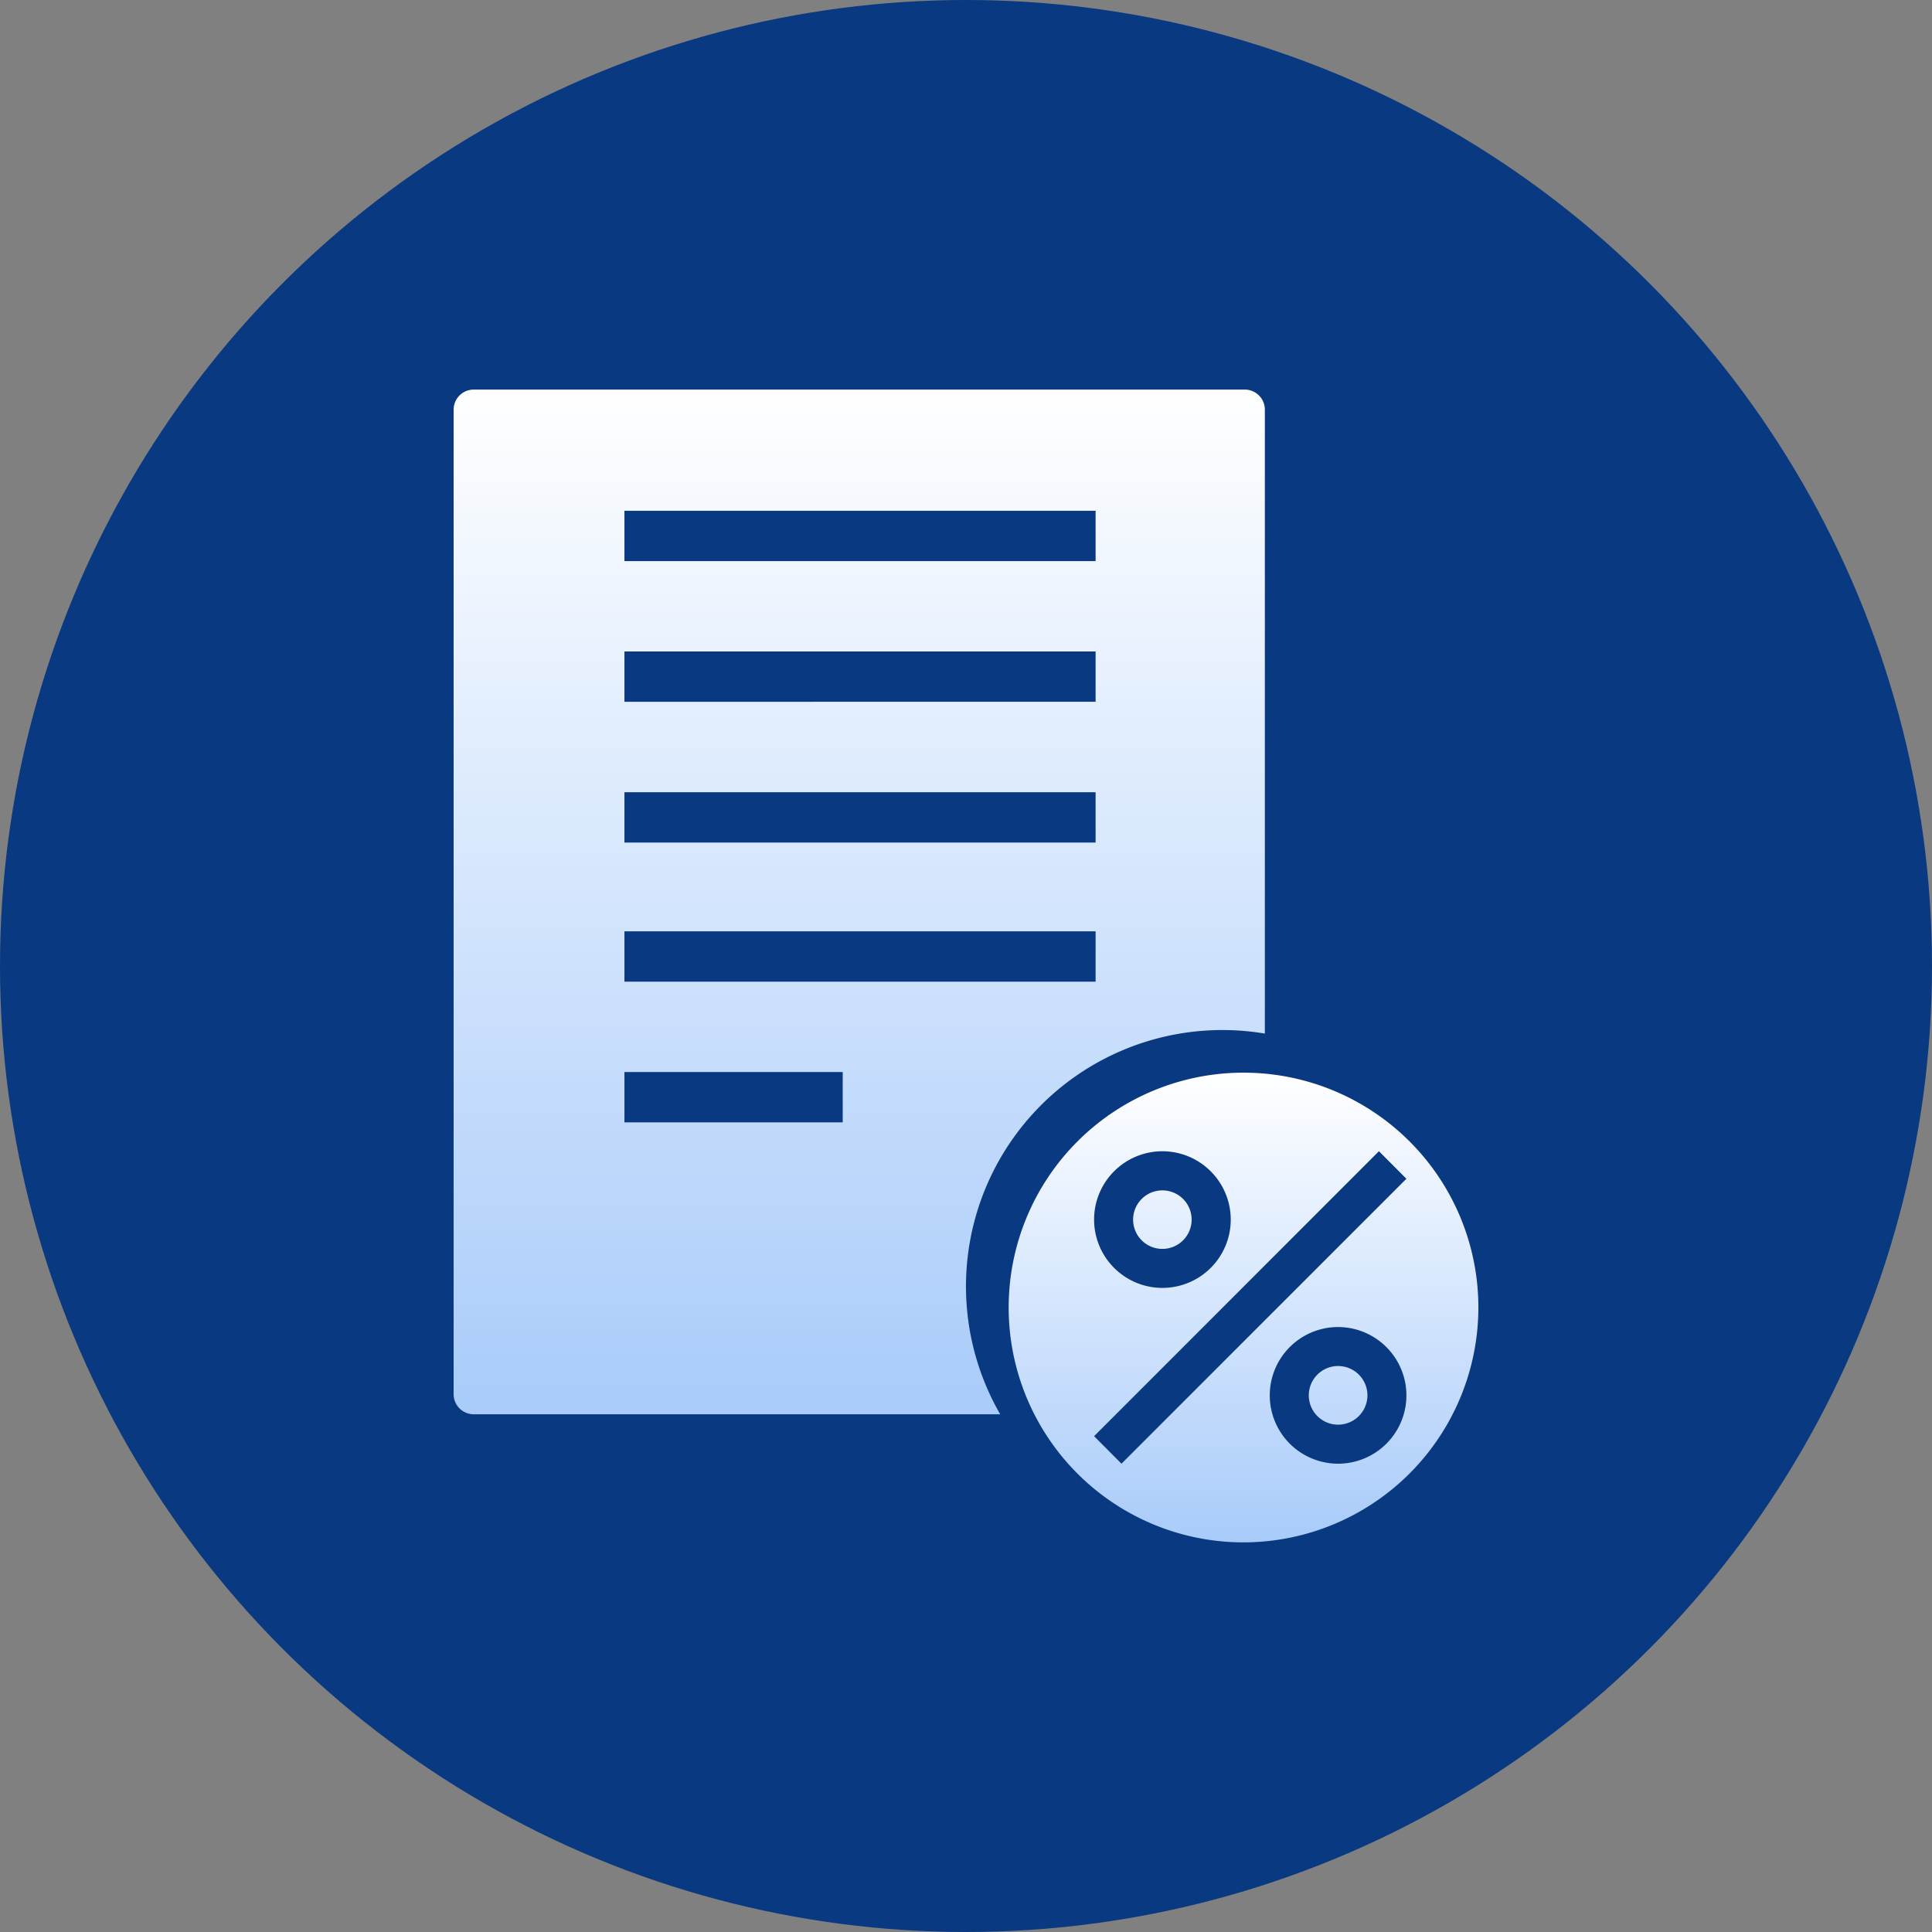
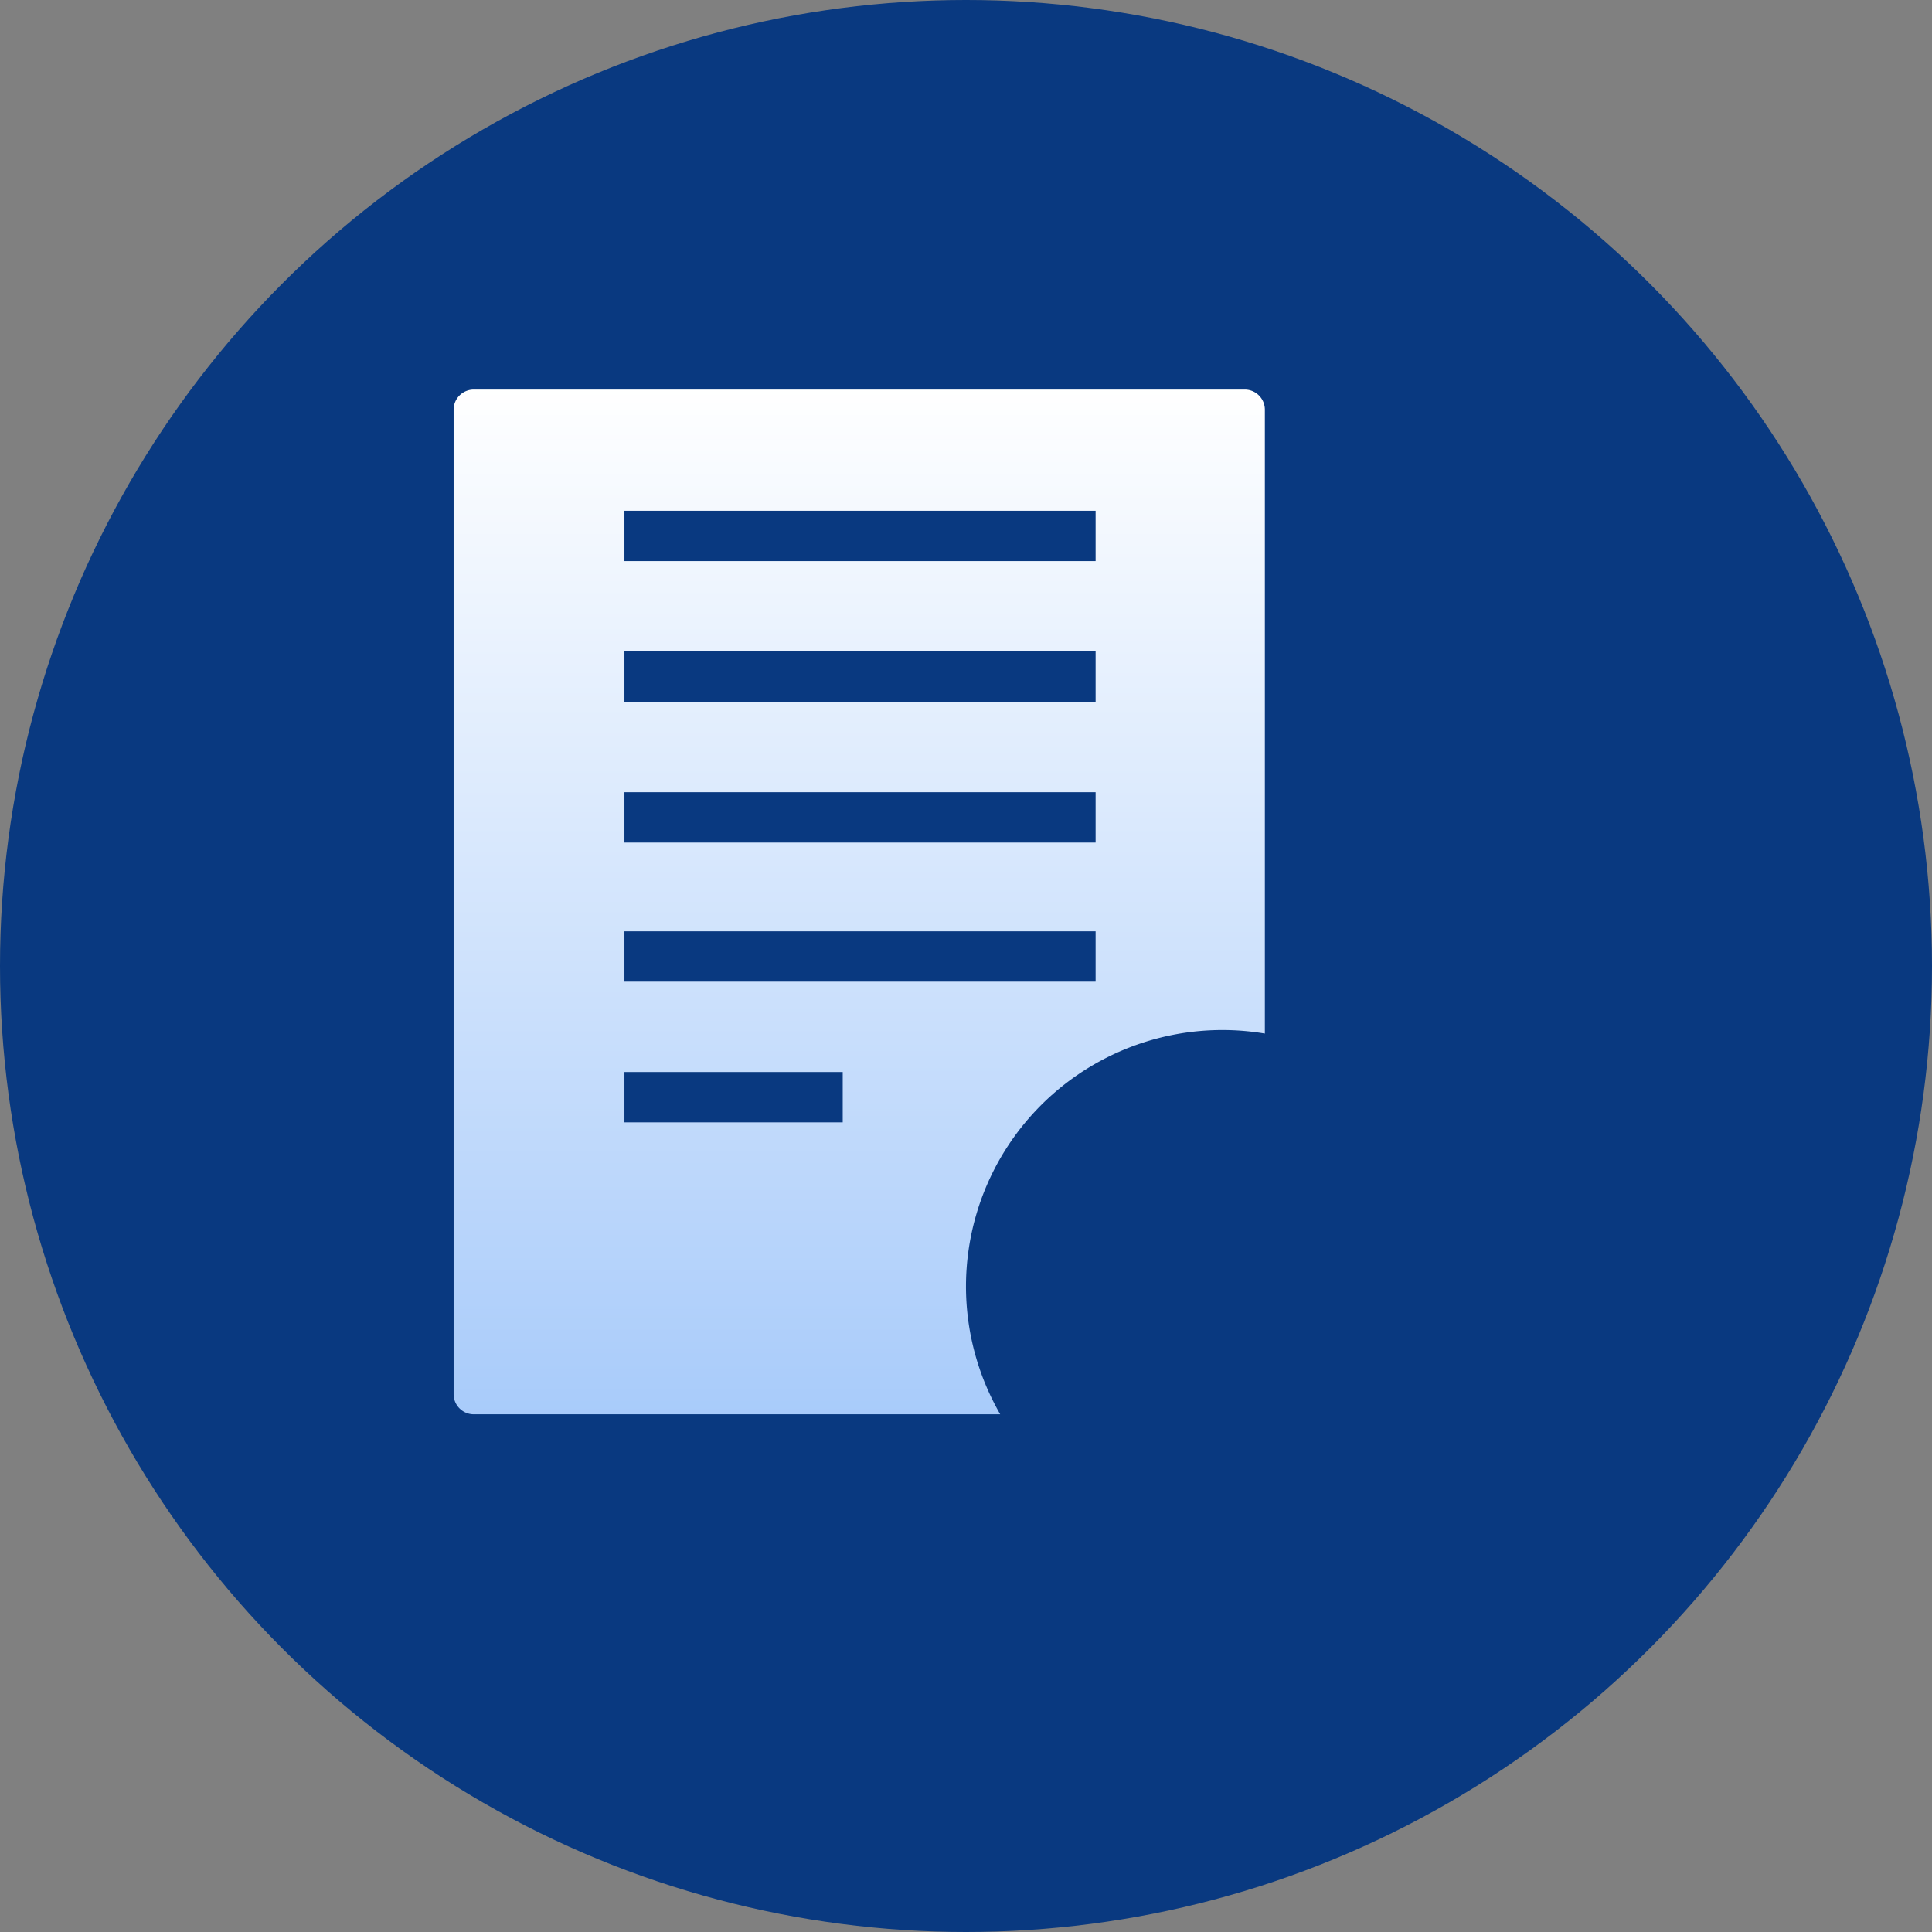
<svg xmlns="http://www.w3.org/2000/svg" width="96" height="96" viewBox="0 0 96 96">
  <rect x="0" y="0" width="96" height="96" fill="#808080" stroke="none" />
  <defs>
    <linearGradient id="linear-gradient" x1="0.5" x2="0.5" y2="1" gradientUnits="objectBoundingBox">
      <stop offset="0" stop-color="#fff" />
      <stop offset="1" stop-color="#a8cbfa" />
    </linearGradient>
  </defs>
  <g id="Group_20571" data-name="Group 20571" transform="translate(-244 -5529)">
    <g id="Group_20554" data-name="Group 20554">
      <g id="Group_20514" data-name="Group 20514" transform="translate(-18 -572)">
        <circle id="Ellipse_23941" data-name="Ellipse 23941" cx="48" cy="48" r="48" transform="translate(262 6101)" fill="#093980" />
      </g>
      <g id="Group_18702" data-name="Group 18702" transform="translate(-1592.461 194.356)">
        <path id="Subtraction_48" data-name="Subtraction 48" d="M27.164,50.917H1a1,1,0,0,1-1-1V1A1,1,0,0,1,1,0H39.31a1,1,0,0,1,1,1V32A12.741,12.741,0,0,0,25.459,44.551a12.725,12.725,0,0,0,1.7,6.365ZM8.488,33.911v2.5H19.334v-2.5Zm0-6.991v2.5H31.9v-2.5H8.488Zm0-6.912v2.5H31.9v-2.5H8.488Zm0-6.995v2.5H31.9v-2.5H8.488Zm0-6.99v2.5H31.9v-2.5H8.488Z" transform="translate(1859.001 5354.002)" fill="url(#linear-gradient)" />
        <g id="Group_18701" data-name="Group 18701" transform="translate(1886.582 5387.944)">
-           <path id="Subtraction_47" data-name="Subtraction 47" d="M11.669,23.34A11.67,11.67,0,1,1,23.339,11.67,11.681,11.681,0,0,1,11.669,23.34ZM18.4,3.9h0L4.244,18.063l1.361,1.367L19.762,5.272,18.4,3.905ZM16.37,12.64a3.395,3.395,0,1,0,3.393,3.395A3.4,3.4,0,0,0,16.37,12.64ZM7.634,3.905a3.395,3.395,0,1,0,3.4,3.4A3.4,3.4,0,0,0,7.634,3.905ZM16.37,17.491a1.457,1.457,0,1,1,1.456-1.457A1.459,1.459,0,0,1,16.37,17.491ZM7.634,8.757A1.454,1.454,0,1,1,9.091,7.3,1.455,1.455,0,0,1,7.634,8.757Z" transform="translate(0 0)" fill="url(#linear-gradient)" />
-         </g>
+           </g>
      </g>
    </g>
  </g>
</svg>